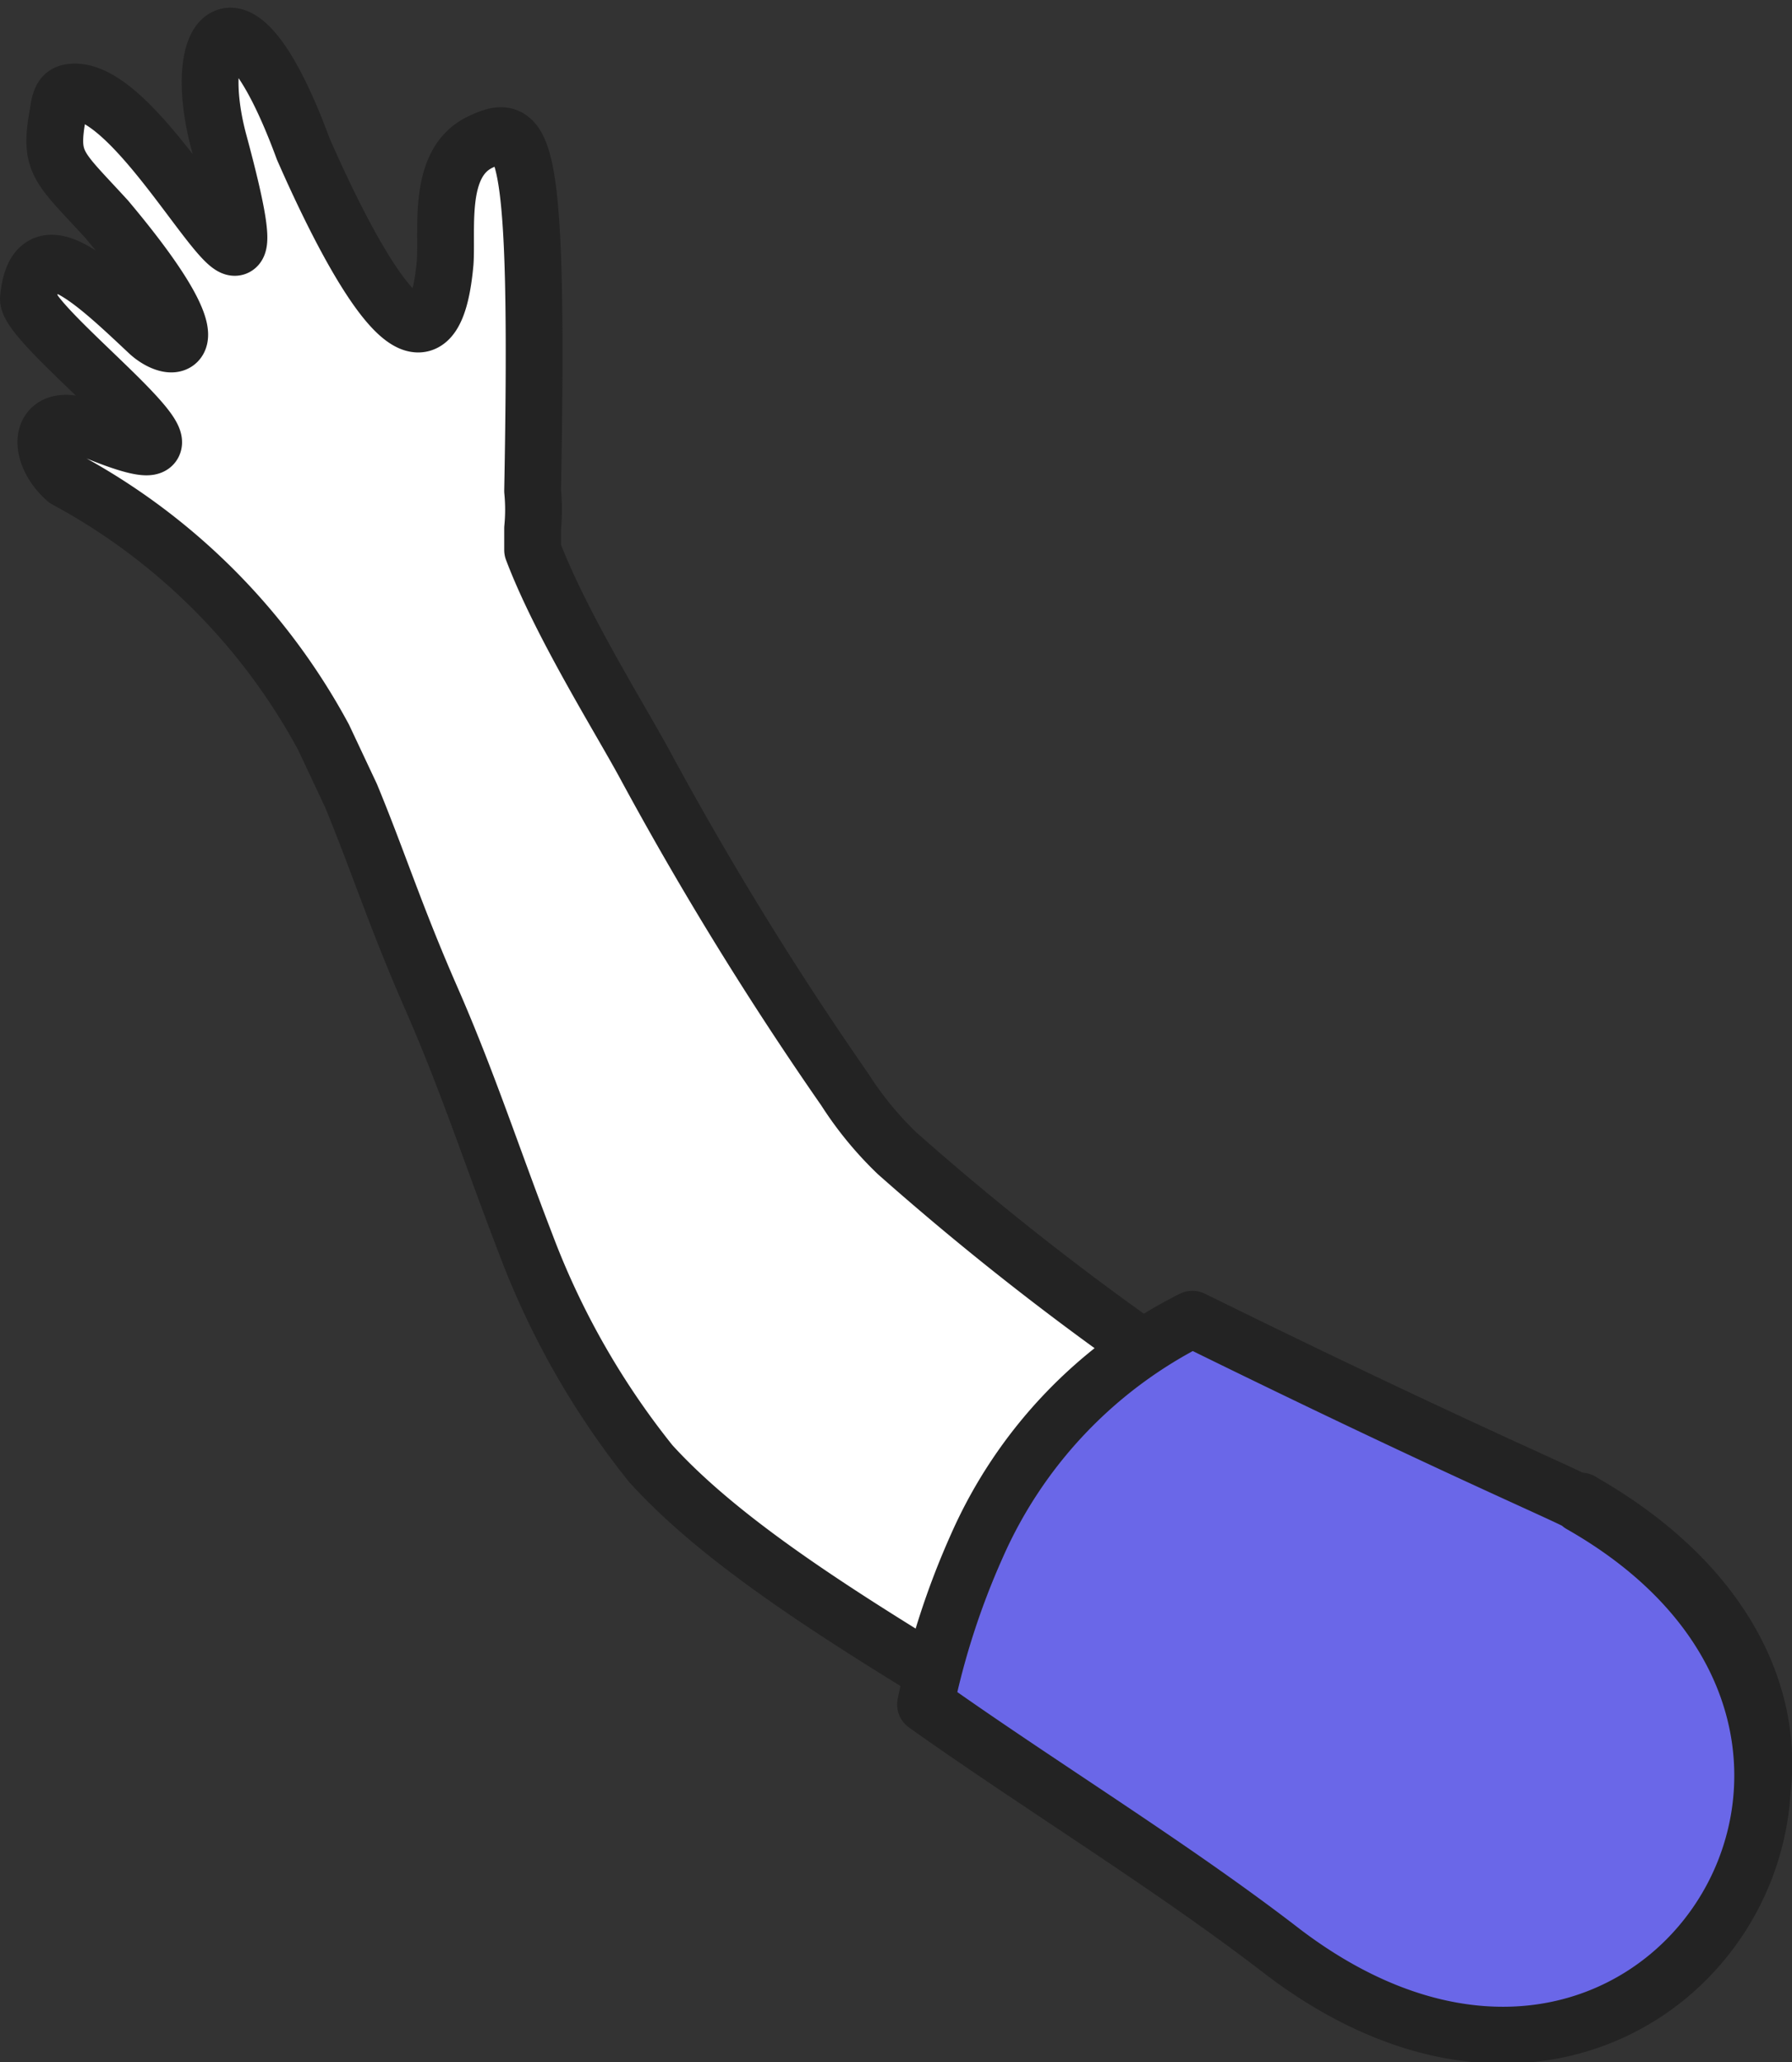
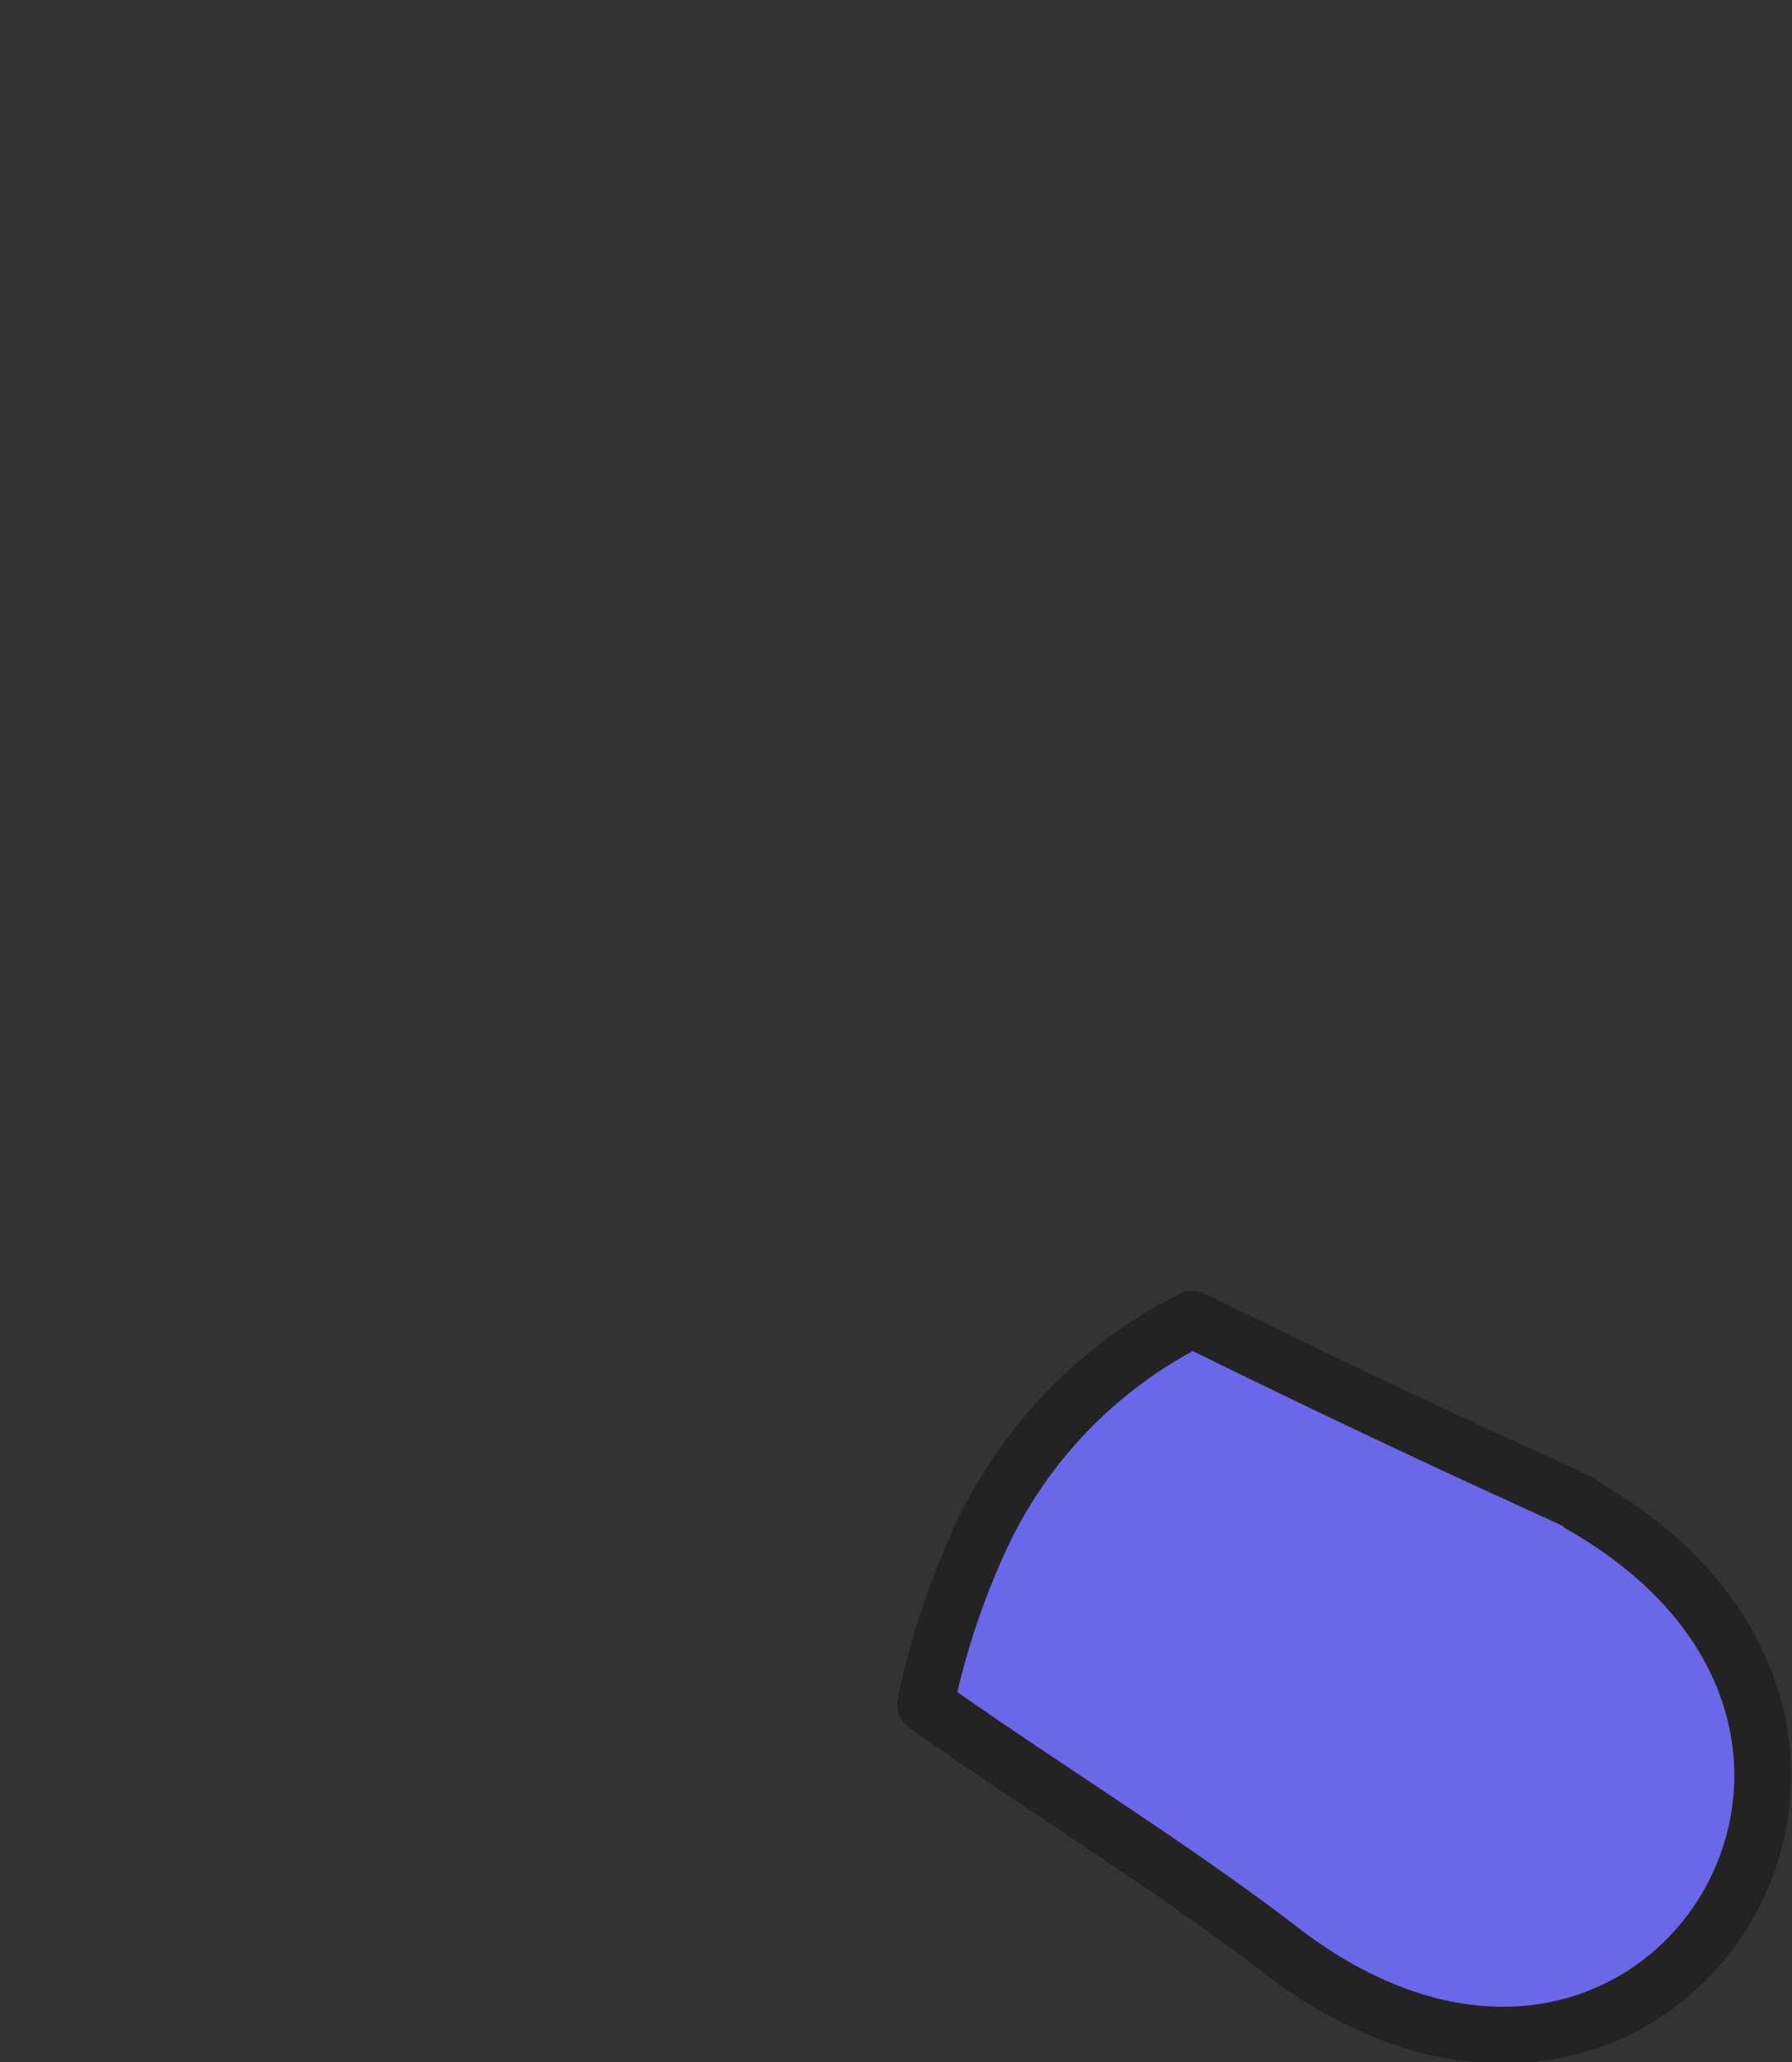
<svg xmlns="http://www.w3.org/2000/svg" viewBox="0 0 15.78 18.15">
  <rect x="0" y="0" width="15.78" height="18.15" fill="#333333" stroke="none" />
  <defs>
    <style>.cls-1{fill:#fff;}.cls-1,.cls-2{stroke:#232323;stroke-linejoin:round;stroke-width:0.5px;}.cls-2{fill:#6a67e8;}</style>
  </defs>
  <g id="レイヤー_2" data-name="レイヤー 2">
    <g id="レイヤー_1-2" data-name="レイヤー 1">
-       <path class="cls-1" d="M7.44,9.59A30,30,0,0,1,5.69,6.75c-.22-.41-.75-1.25-1-1.91l0-.19a1.69,1.69,0,0,0,0-.33c.06-3.18-.08-3.25-.46-3.07S3.94,2,3.92,2.31c-.13,1.46-1-.43-1.25-1-.59-1.6-1-1-.74-.05C2.55,3.56,1.37.81.66.81.55.81.53.86.51,1c-.08.44,0,.46.43.93,1,1.19.59,1.2.37,1-.49-.46-1-.95-1.06-.3,0,.28,2.06,1.78.55,1.15-.46-.2-.5.19-.22.44A5.59,5.59,0,0,1,2.85,6.49L3.09,7c.24.58.39,1.06.71,1.79s.54,1.41.83,2.16a7.06,7.06,0,0,0,1.1,1.93c1.17,1.29,3.72,2.41,5.62,3.87,3.25,2.5,6.07-1.55,2.57-3.54.07,0,.15.91-1.83-.06a25.07,25.07,0,0,1-4.19-3A3.05,3.05,0,0,1,7.44,9.59Z" />
      <path class="cls-2" d="M13.92,13.24c.08,0-.92-.4-3.42-1.63a4.07,4.07,0,0,0-1.9,2A6.81,6.81,0,0,0,8.15,15c1,.71,2.18,1.43,3.15,2.18C14.56,19.65,17.42,15.23,13.92,13.24Z" />
    </g>
  </g>
</svg>